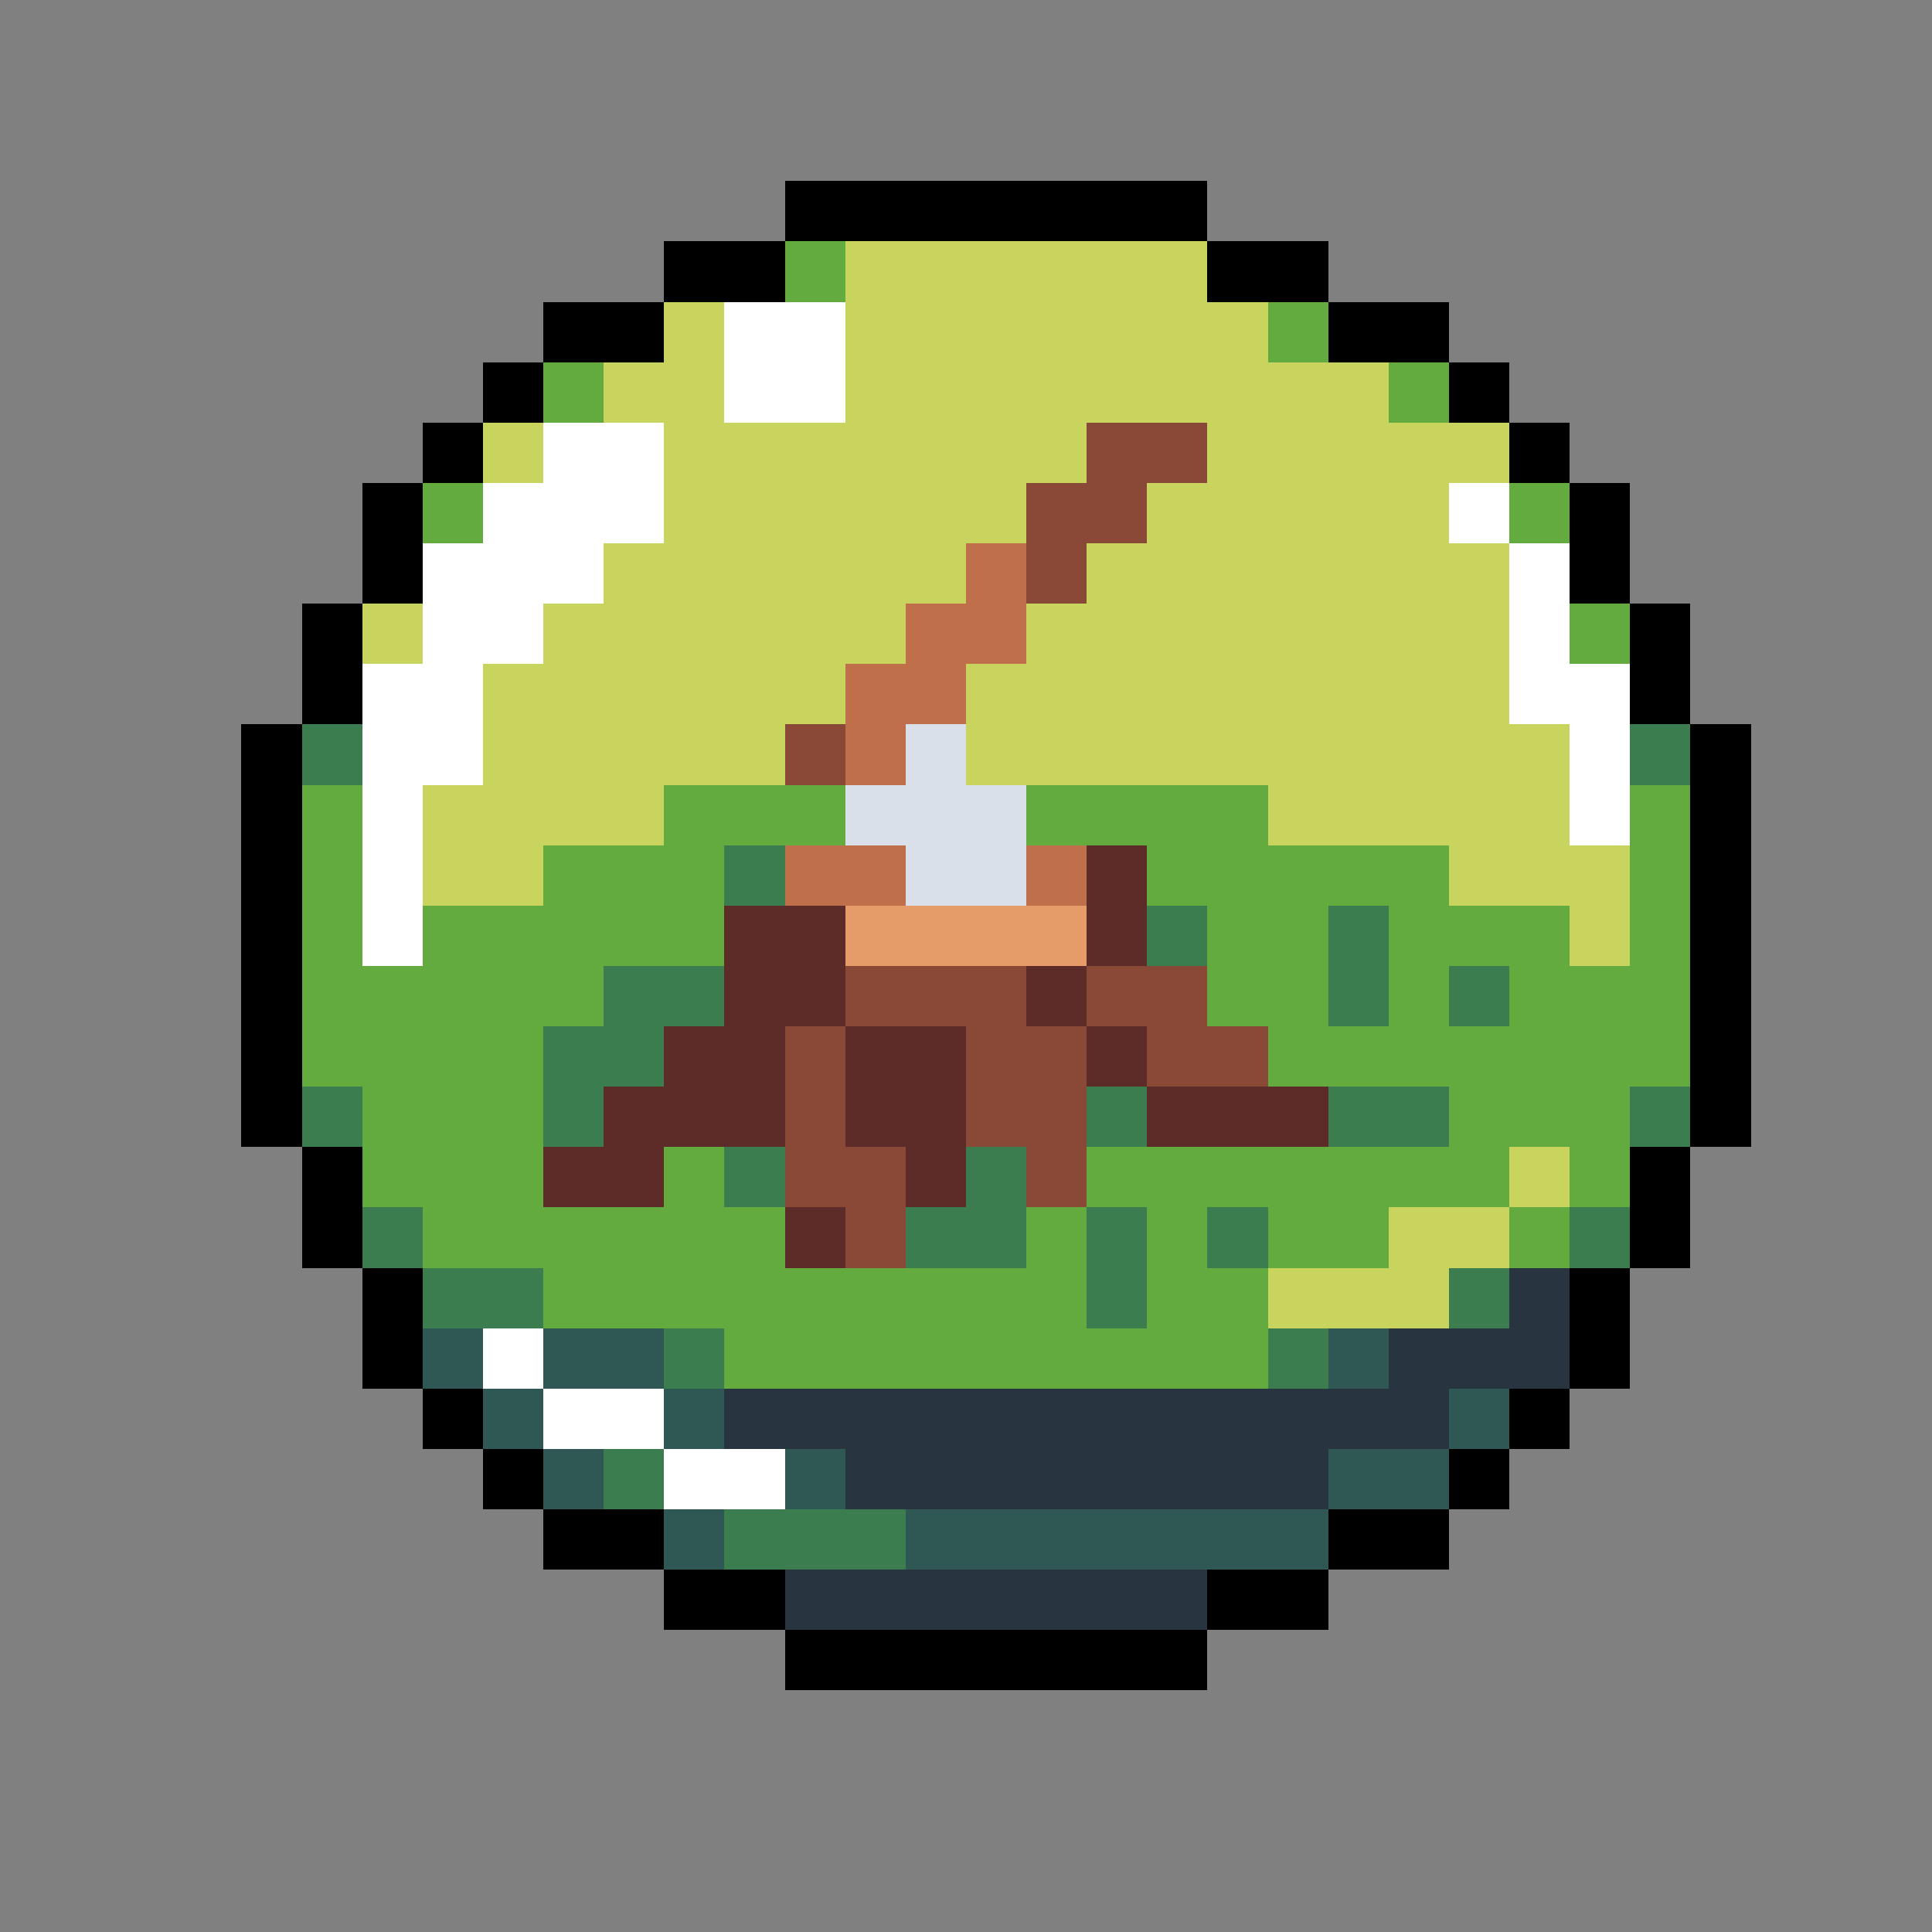
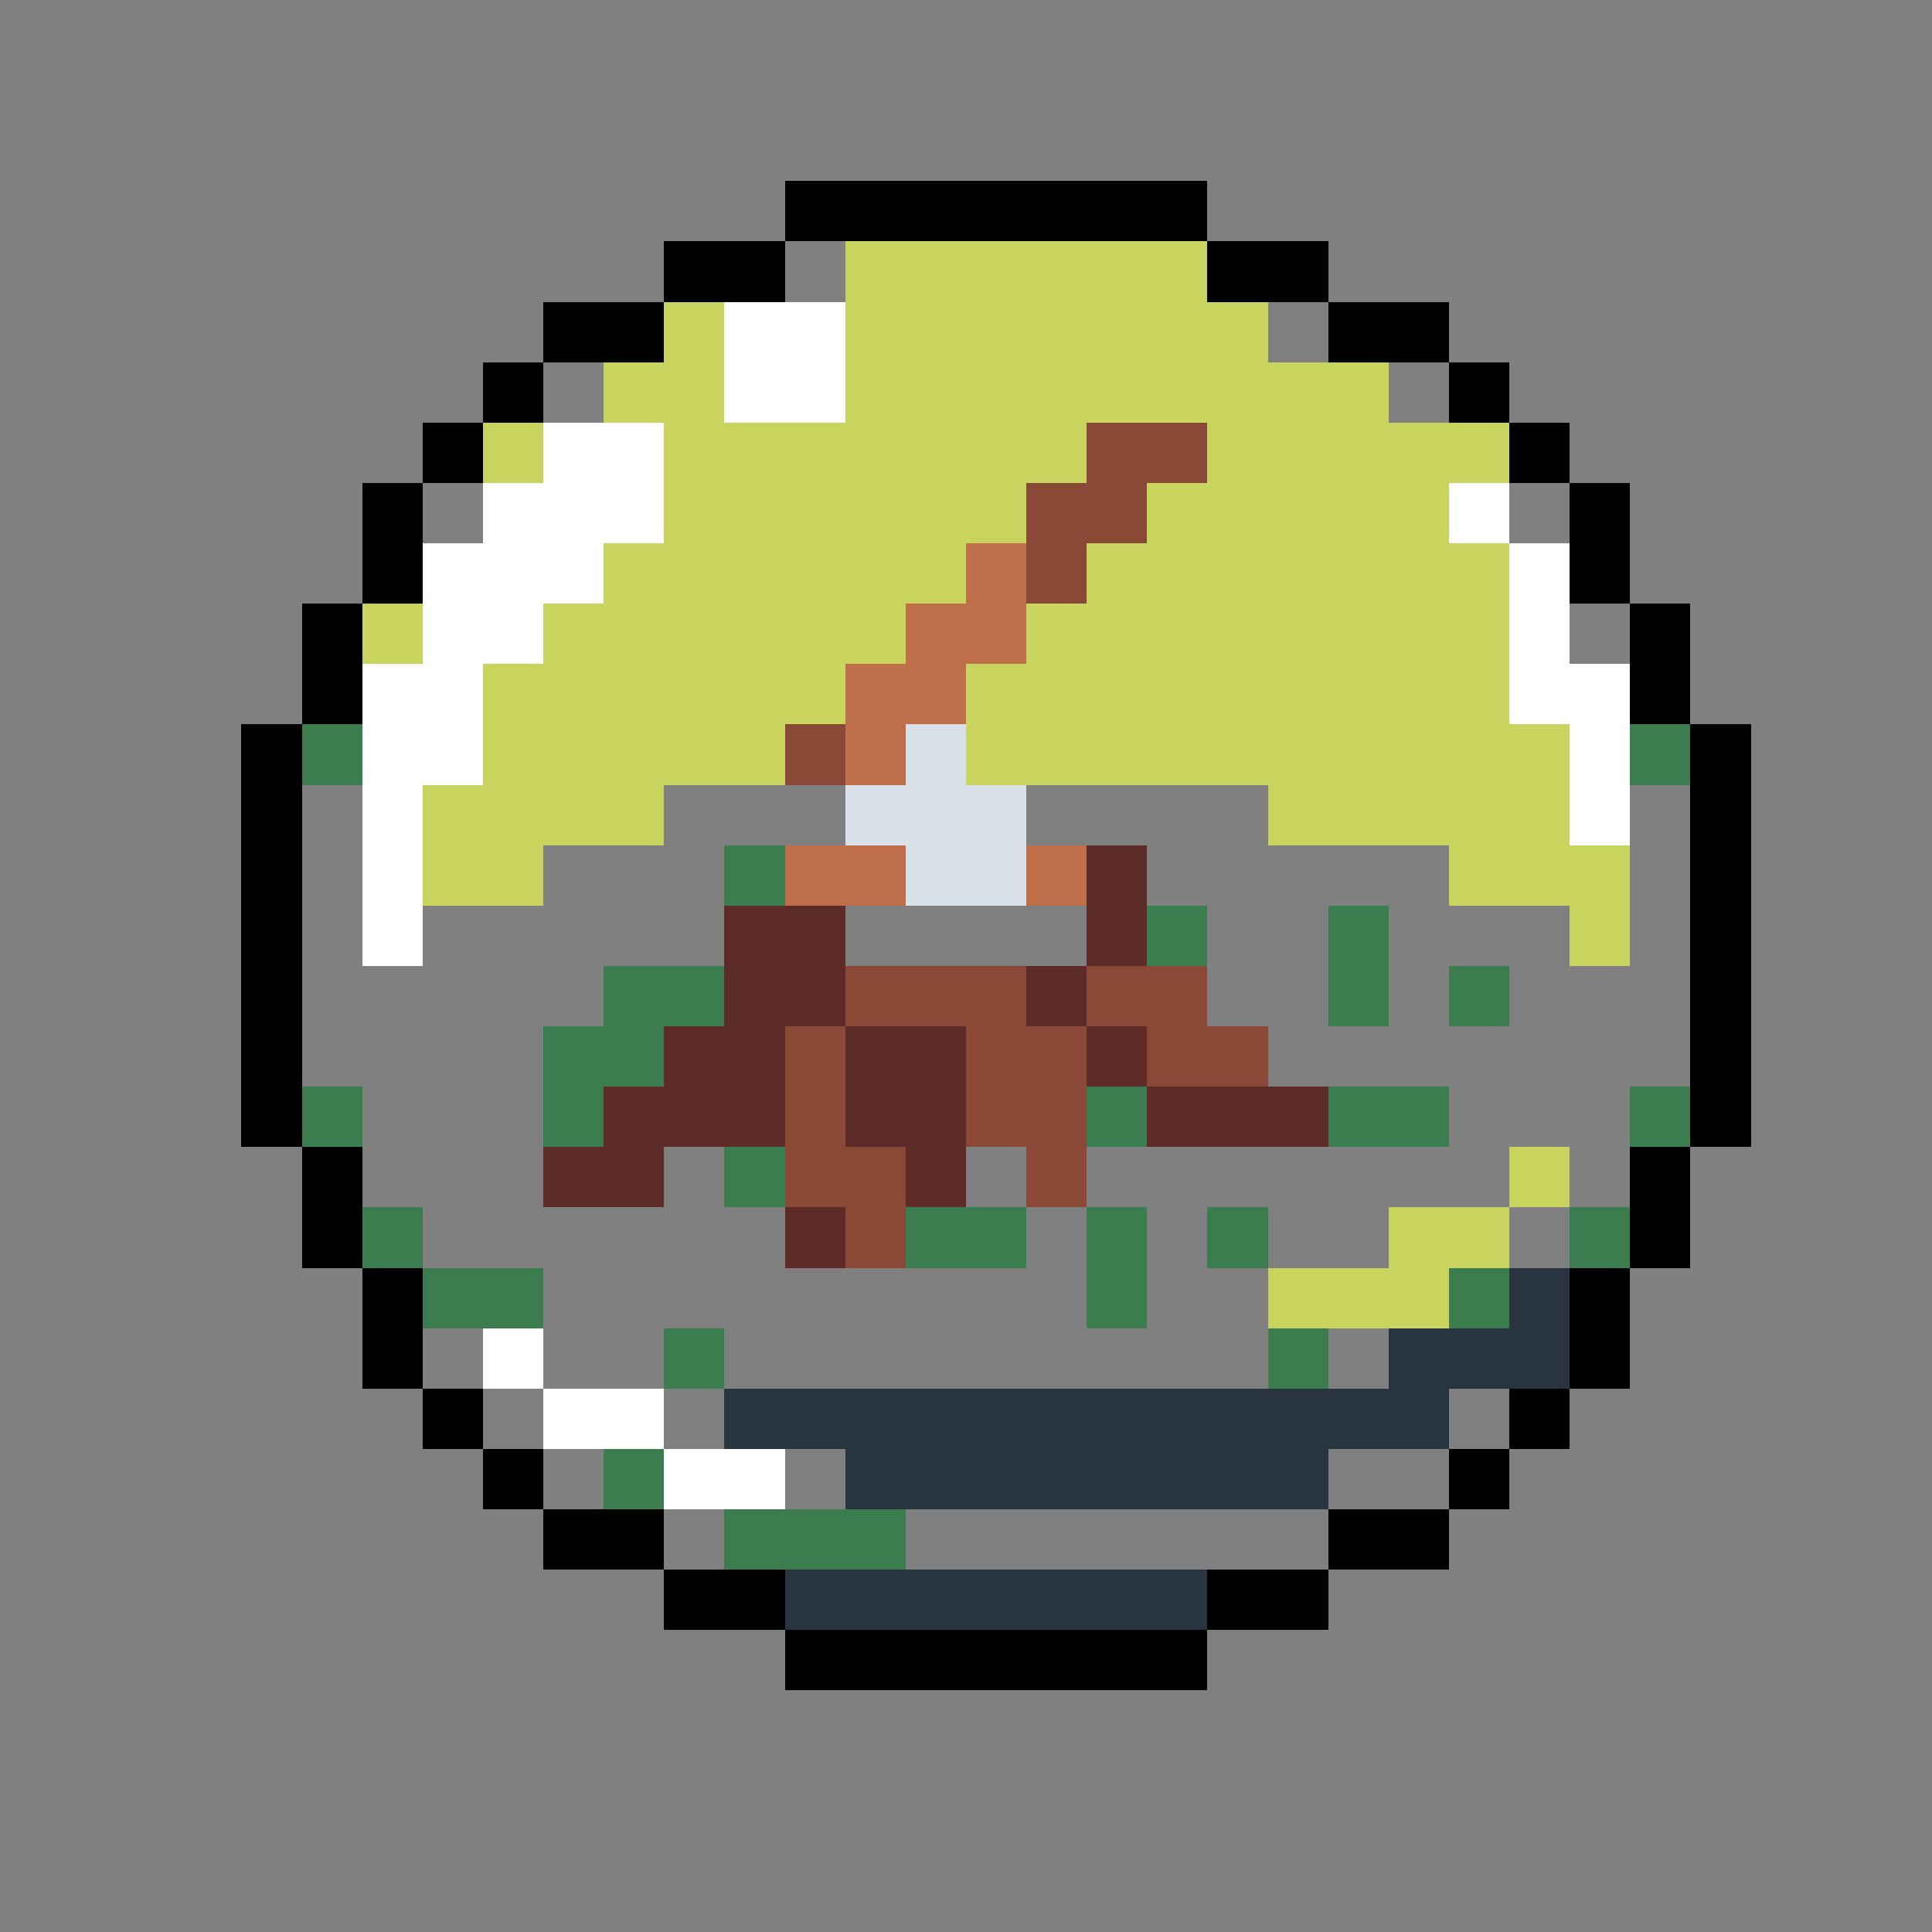
<svg xmlns="http://www.w3.org/2000/svg" viewBox="0 -0.5 32 32" shape-rendering="crispEdges">
  <rect x="0" y="-0.5" width="32" height="32" fill="#808080" stroke="none" />
  <path stroke="#000000" d="M13 3h7M11 4h2M20 4h2M9 5h2M22 5h2M8 6h1M24 6h1M7 7h1M25 7h1M6 8h1M26 8h1M6 9h1M26 9h1M5 10h1M27 10h1M5 11h1M27 11h1M4 12h1M28 12h1M4 13h1M28 13h1M4 14h1M28 14h1M4 15h1M28 15h1M4 16h1M28 16h1M4 17h1M28 17h1M4 18h1M28 18h1M5 19h1M27 19h1M5 20h1M27 20h1M6 21h1M26 21h1M6 22h1M26 22h1M7 23h1M25 23h1M8 24h1M24 24h1M9 25h2M22 25h2M11 26h2M20 26h2M13 27h7" />
-   <path stroke="#63ab3f" d="M13 4h1M21 5h1M9 6h1M23 6h1M7 8h1M25 8h1M26 10h1M5 13h1M11 13h3M17 13h4M27 13h1M5 14h1M9 14h3M19 14h5M27 14h1M5 15h1M7 15h5M20 15h2M23 15h3M27 15h1M5 16h5M20 16h2M23 16h1M25 16h3M5 17h4M21 17h7M6 18h3M24 18h3M6 19h3M11 19h1M18 19h7M26 19h1M7 20h6M17 20h1M19 20h1M21 20h2M25 20h1M9 21h9M19 21h2M12 22h9" />
  <path stroke="#c8d45d" d="M14 4h6M11 5h1M14 5h7M10 6h2M14 6h9M8 7h1M11 7h7M20 7h5M11 8h6M19 8h5M10 9h6M18 9h7M6 10h1M9 10h6M17 10h8M8 11h6M16 11h9M8 12h5M16 12h10M7 13h4M21 13h5M7 14h2M24 14h3M26 15h1M25 19h1M23 20h2M21 21h3" />
  <path stroke="#ffffff" d="M12 5h2M12 6h2M9 7h2M8 8h3M24 8h1M7 9h3M25 9h1M7 10h2M25 10h1M6 11h2M25 11h2M6 12h2M26 12h1M6 13h1M26 13h1M6 14h1M6 15h1M8 22h1M9 23h2M11 24h2" />
  <path stroke="#8a4836" d="M18 7h2M17 8h2M17 9h1M13 12h1M14 16h3M18 16h2M13 17h1M16 17h2M19 17h2M13 18h1M16 18h2M13 19h2M17 19h1M14 20h1" />
  <path stroke="#bf6f4a" d="M16 9h1M15 10h2M14 11h2M14 12h1M13 14h2M17 14h1" />
-   <path stroke="#3b7d4f" d="M5 12h1M27 12h1M12 14h1M19 15h1M22 15h1M10 16h2M22 16h1M24 16h1M9 17h2M5 18h1M9 18h1M18 18h1M22 18h2M27 18h1M12 19h1M16 19h1M6 20h1M15 20h2M18 20h1M20 20h1M26 20h1M7 21h2M18 21h1M24 21h1M11 22h1M21 22h1M10 24h1M12 25h3" />
+   <path stroke="#3b7d4f" d="M5 12h1M27 12h1M12 14h1M19 15h1M22 15h1M10 16h2M22 16h1M24 16h1M9 17h2M5 18h1M9 18h1M18 18h1M22 18h2M27 18h1M12 19h1M16 19M6 20h1M15 20h2M18 20h1M20 20h1M26 20h1M7 21h2M18 21h1M24 21h1M11 22h1M21 22h1M10 24h1M12 25h3" />
  <path stroke="#dae0ea" d="M15 12h1M14 13h3M15 14h2" />
  <path stroke="#5d2c28" d="M18 14h1M12 15h2M18 15h1M12 16h2M17 16h1M11 17h2M14 17h2M18 17h1M10 18h3M14 18h2M19 18h3M9 19h2M15 19h1M13 20h1" />
-   <path stroke="#e69c69" d="M14 15h4" />
  <path stroke="#283540" d="M25 21h1M23 22h3M12 23h12M14 24h8M13 26h7" />
-   <path stroke="#2f5753" d="M7 22h1M9 22h2M22 22h1M8 23h1M11 23h1M24 23h1M9 24h1M13 24h1M22 24h2M11 25h1M15 25h7" />
</svg>